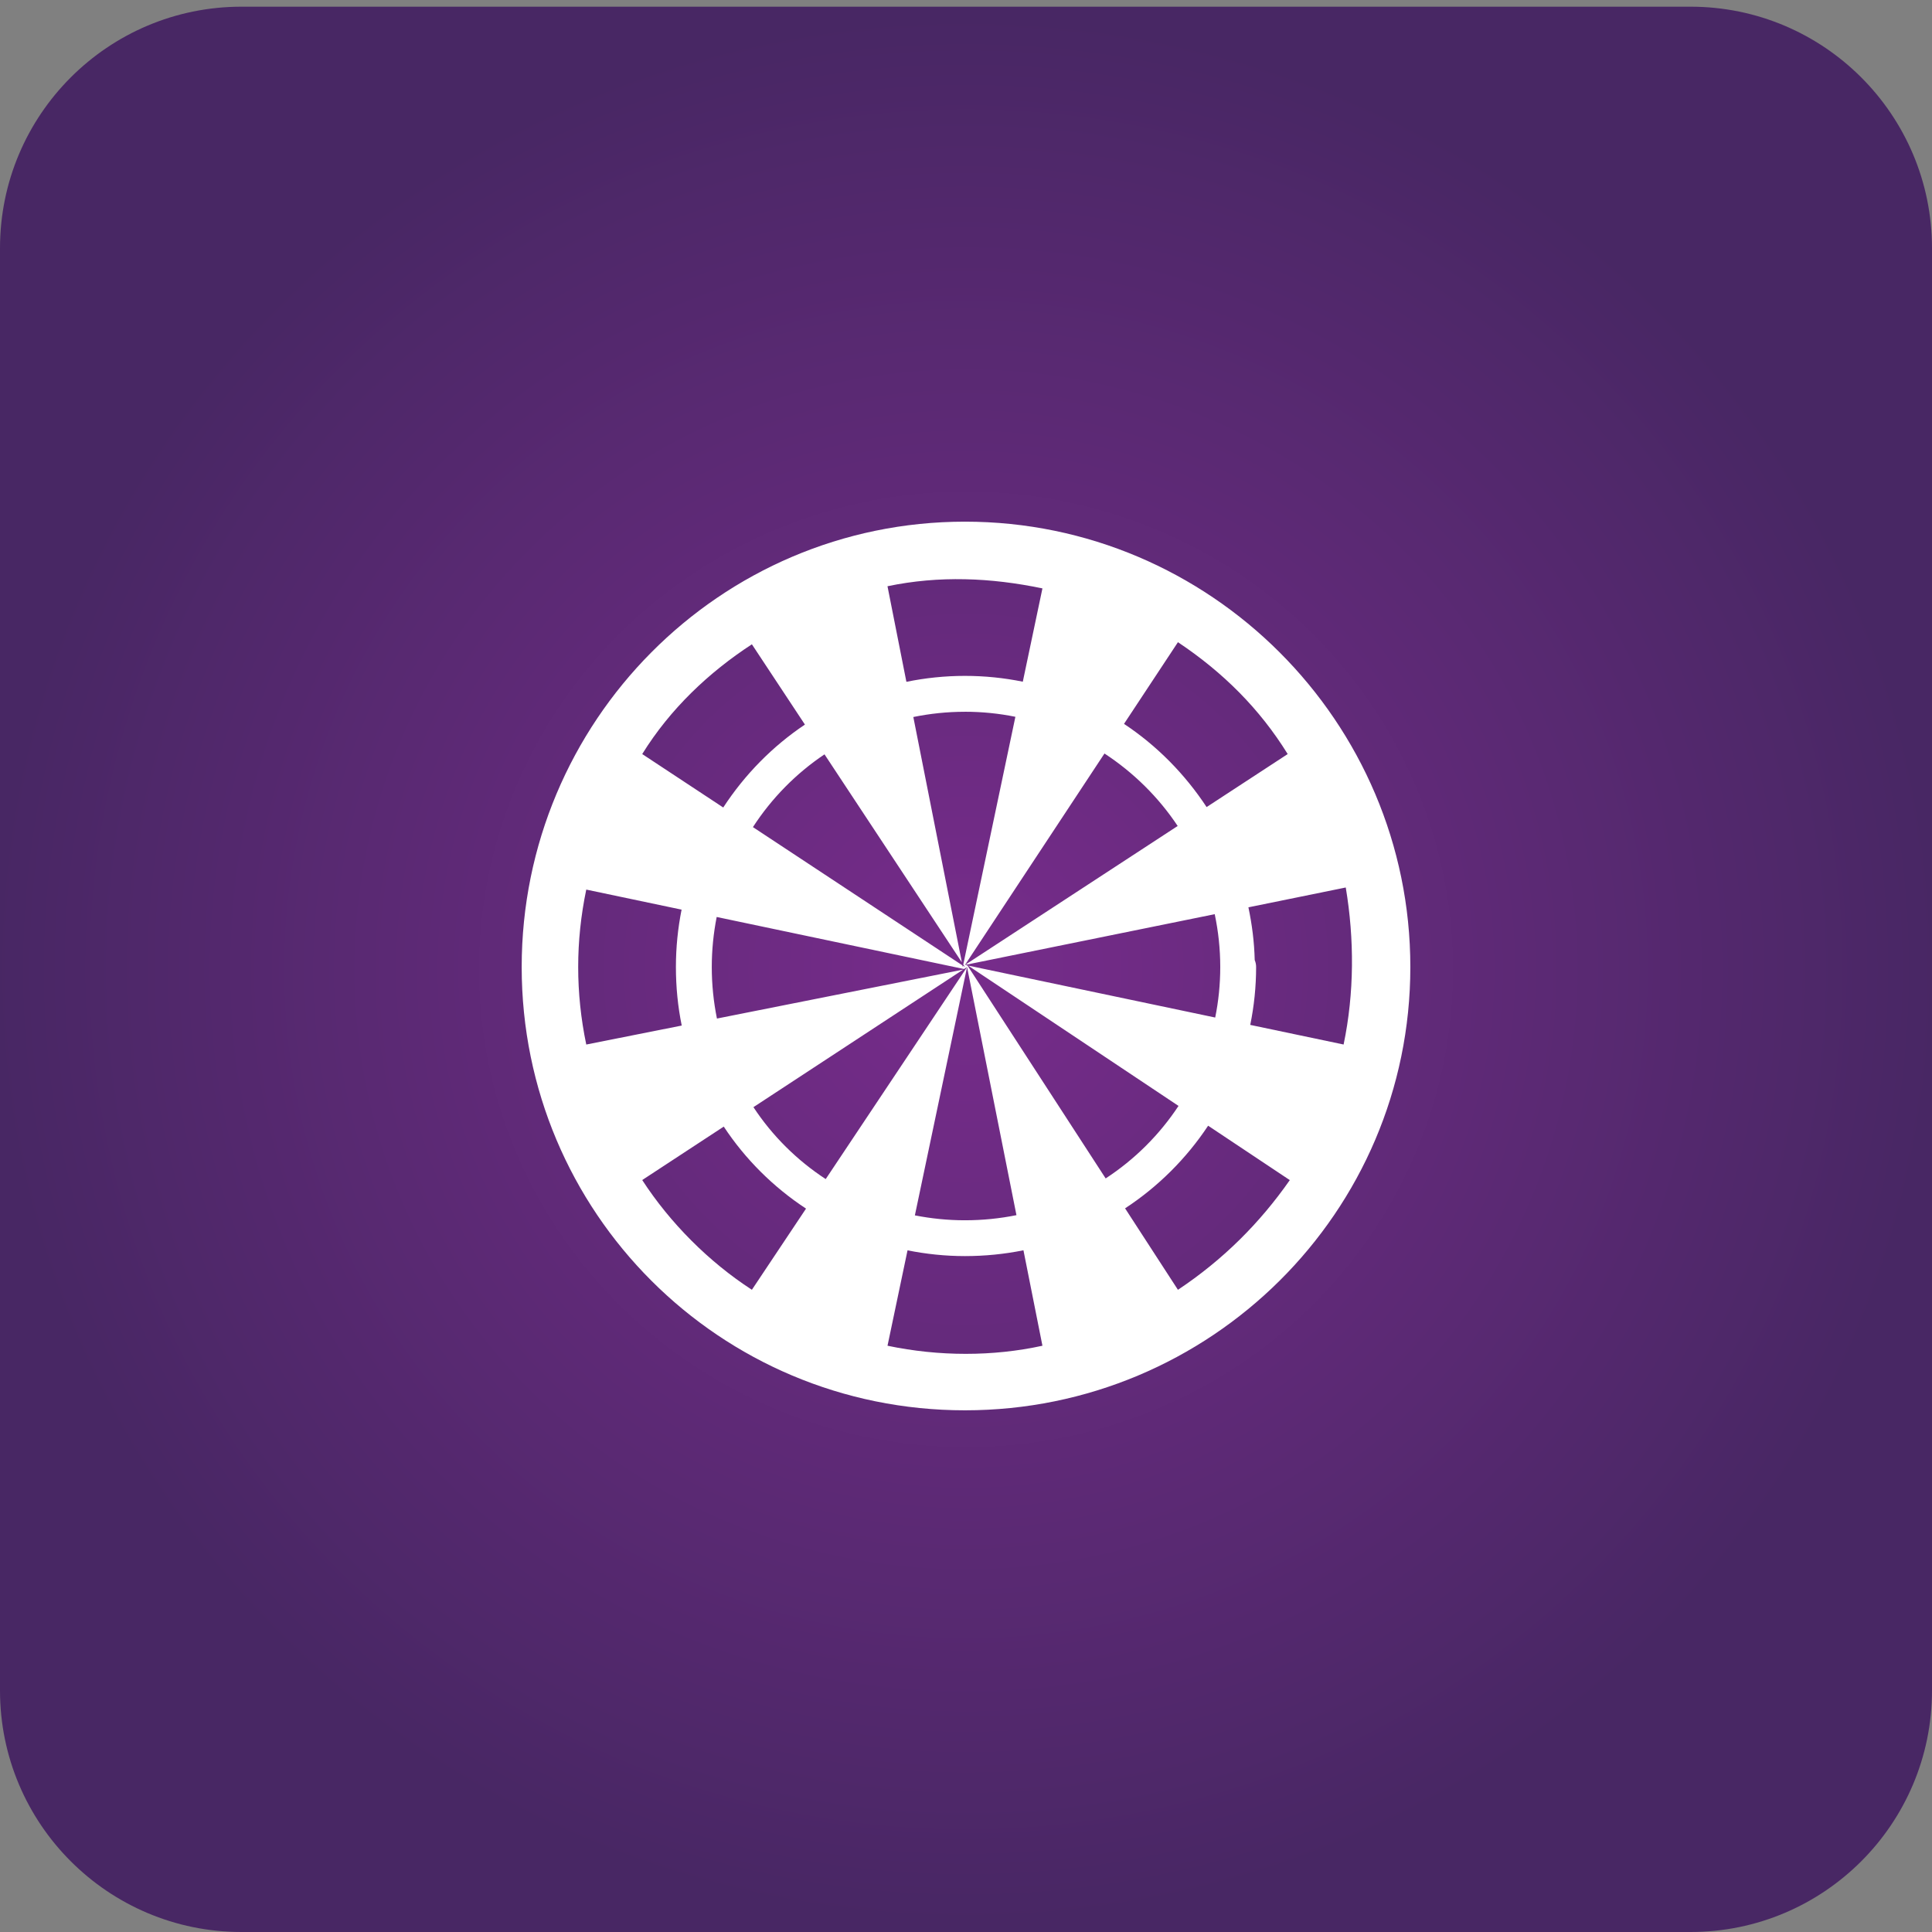
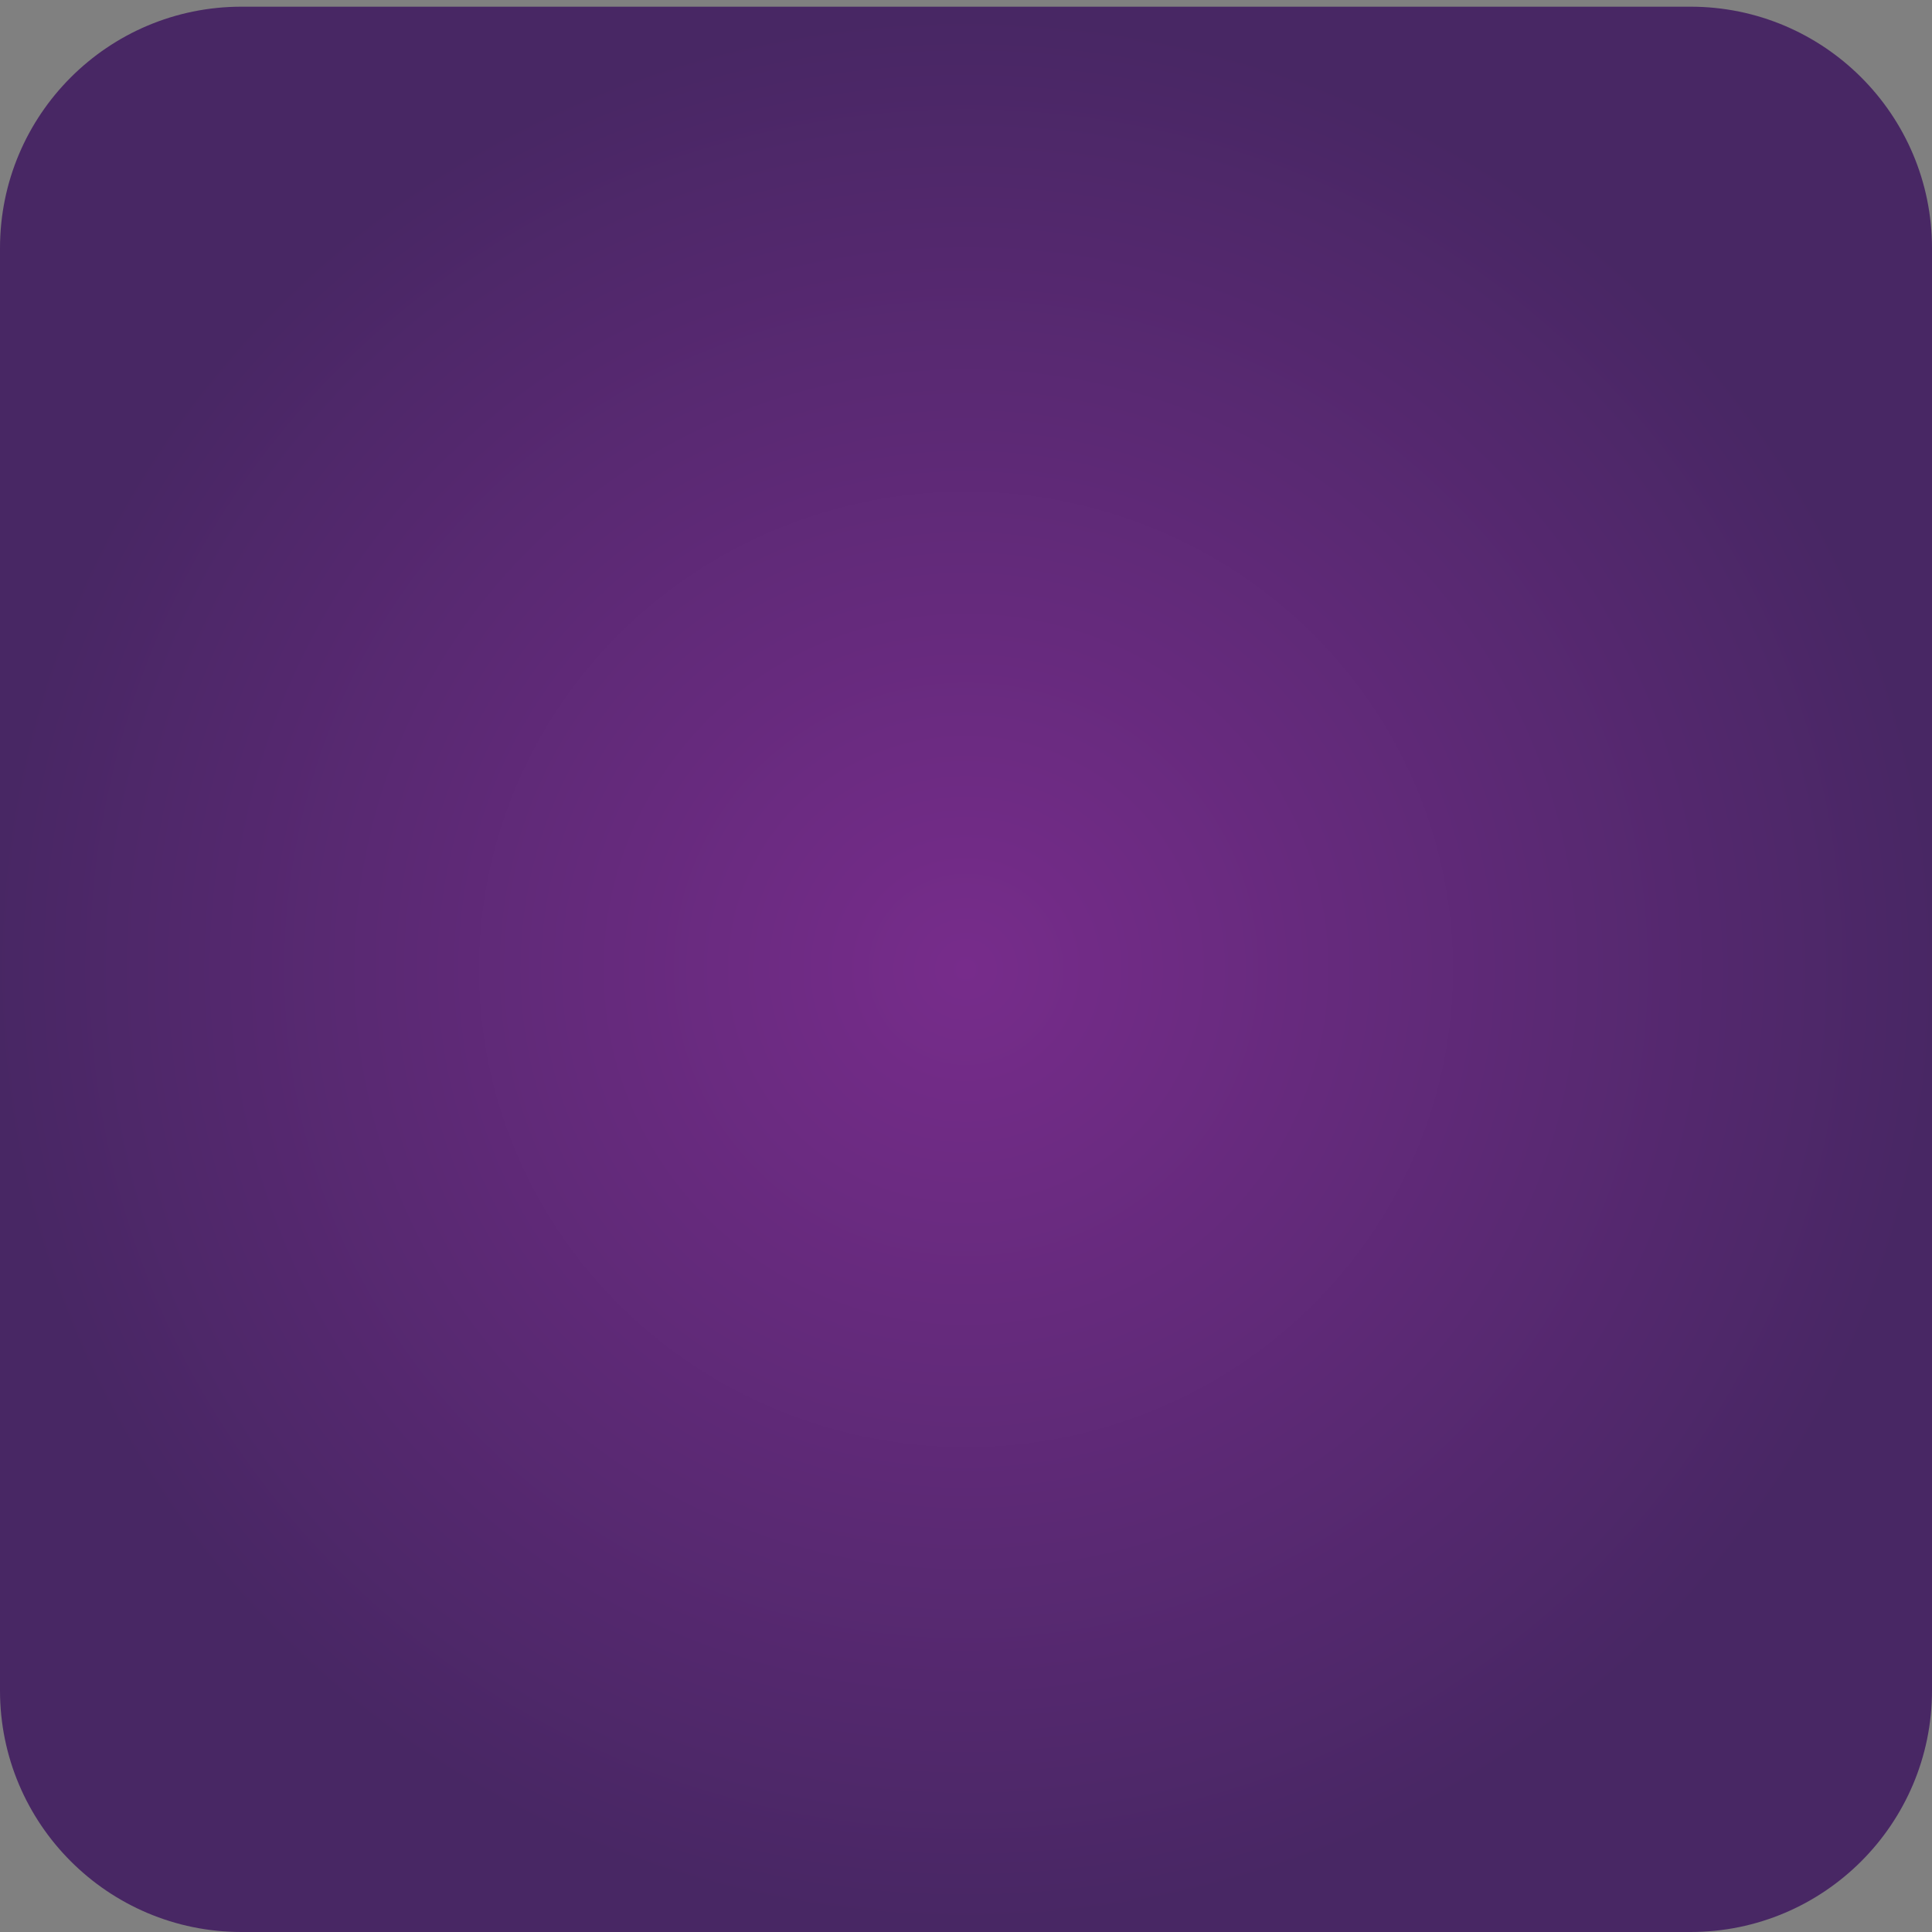
<svg xmlns="http://www.w3.org/2000/svg" width="80" height="80" viewBox="0 0 80 80" fill="none">
  <rect x="0" y="0" width="80" height="80" fill="#808080" stroke="none" />
  <path d="M0 10.277C0 4.755 4.477 0.277 10 0.277H70C75.523 0.277 80 4.755 80 10.277V70C80 75.522 75.523 80 70 80H10C4.477 80 0 75.522 0 70V10.277Z" fill="url(#paint0_radial_98_185)" />
-   <path d="M39.957 21.601C29.8 21.601 21.602 29.886 21.602 40.043C21.602 50.2 29.8 58.398 39.957 58.398C50.114 58.398 58.399 50.201 58.399 40.043C58.399 29.886 50.114 21.601 39.957 21.601ZM39.957 23.985C41.026 24.006 42.096 24.142 43.165 24.364L42.352 28.228C41.578 28.07 40.776 27.987 39.954 27.987C39.124 27.987 38.313 28.073 37.532 28.233L36.749 24.275C37.819 24.051 38.888 23.962 39.957 23.985ZM48.776 26.592C50.648 27.841 52.161 29.352 53.321 31.224L49.963 33.419C49.064 32.053 47.904 30.876 46.543 29.974L48.776 26.592V26.592ZM31.134 26.679L33.33 30.003C31.984 30.906 30.835 32.076 29.948 33.437L26.593 31.224C27.751 29.353 29.353 27.84 31.134 26.679ZM39.954 29.472C40.67 29.472 41.369 29.544 42.045 29.681L39.887 39.939L39.957 40.043L39.879 39.991L39.867 40.043L39.852 39.974L31.177 34.249C31.952 33.053 32.961 32.027 34.141 31.236L39.829 39.849L37.819 29.69C38.507 29.549 39.221 29.473 39.953 29.473L39.954 29.472ZM45.734 31.201C46.936 31.988 47.97 33.007 48.765 34.202L39.957 39.956L50.299 37.854C50.448 38.56 50.528 39.291 50.528 40.041C50.528 40.759 50.456 41.459 50.319 42.134L40.085 39.982L48.8 45.794C48.01 46.989 46.985 48.011 45.783 48.796L40.059 39.977L39.957 39.956L45.734 31.201V31.201ZM55.725 36.749C56.082 38.886 56.081 41.113 55.636 43.251L51.77 42.439C51.928 41.664 52.013 40.862 52.013 40.041C52.013 39.942 51.993 39.844 51.955 39.753C51.937 39.006 51.843 38.278 51.694 37.57L55.725 36.749H55.725ZM24.276 36.836L28.223 37.666C28.07 38.434 27.988 39.228 27.988 40.041C27.988 40.872 28.069 41.683 28.229 42.466L24.276 43.252C23.83 41.115 23.83 38.974 24.276 36.836ZM29.676 37.97L39.919 40.125L40.044 40.044L42.089 50.317C41.399 50.456 40.685 50.529 39.954 50.529C39.244 50.529 38.552 50.457 37.883 50.326L40.044 40.045L34.191 48.823C33 48.045 31.981 47.034 31.198 45.845L39.884 40.149L29.687 42.176C29.548 41.488 29.473 40.774 29.473 40.041C29.473 39.333 29.545 38.64 29.676 37.971L29.676 37.97ZM50.026 46.613L53.408 48.866C52.161 50.648 50.648 52.161 48.776 53.408L46.587 50.035C47.954 49.139 49.124 47.973 50.026 46.613V46.613ZM29.969 46.65C30.862 48.002 32.022 49.156 33.376 50.046L31.134 53.407C29.353 52.251 27.751 50.646 26.593 48.863L29.969 46.65V46.65ZM42.376 51.772C42.377 51.771 42.377 51.772 42.379 51.772L43.165 55.724C41.116 56.172 38.888 56.172 36.75 55.724L37.579 51.774C38.347 51.927 39.141 52.012 39.955 52.012C40.784 52.012 41.593 51.93 42.376 51.772H42.376Z" fill="white" />
  <defs>
    <radialGradient id="paint0_radial_98_185" cx="0" cy="0" r="1" gradientUnits="userSpaceOnUse" gradientTransform="translate(40 40.139) rotate(90) scale(39.861 40)">
      <stop stop-color="#772C8B" />
      <stop offset="1" stop-color="#482764" />
    </radialGradient>
  </defs>
</svg>